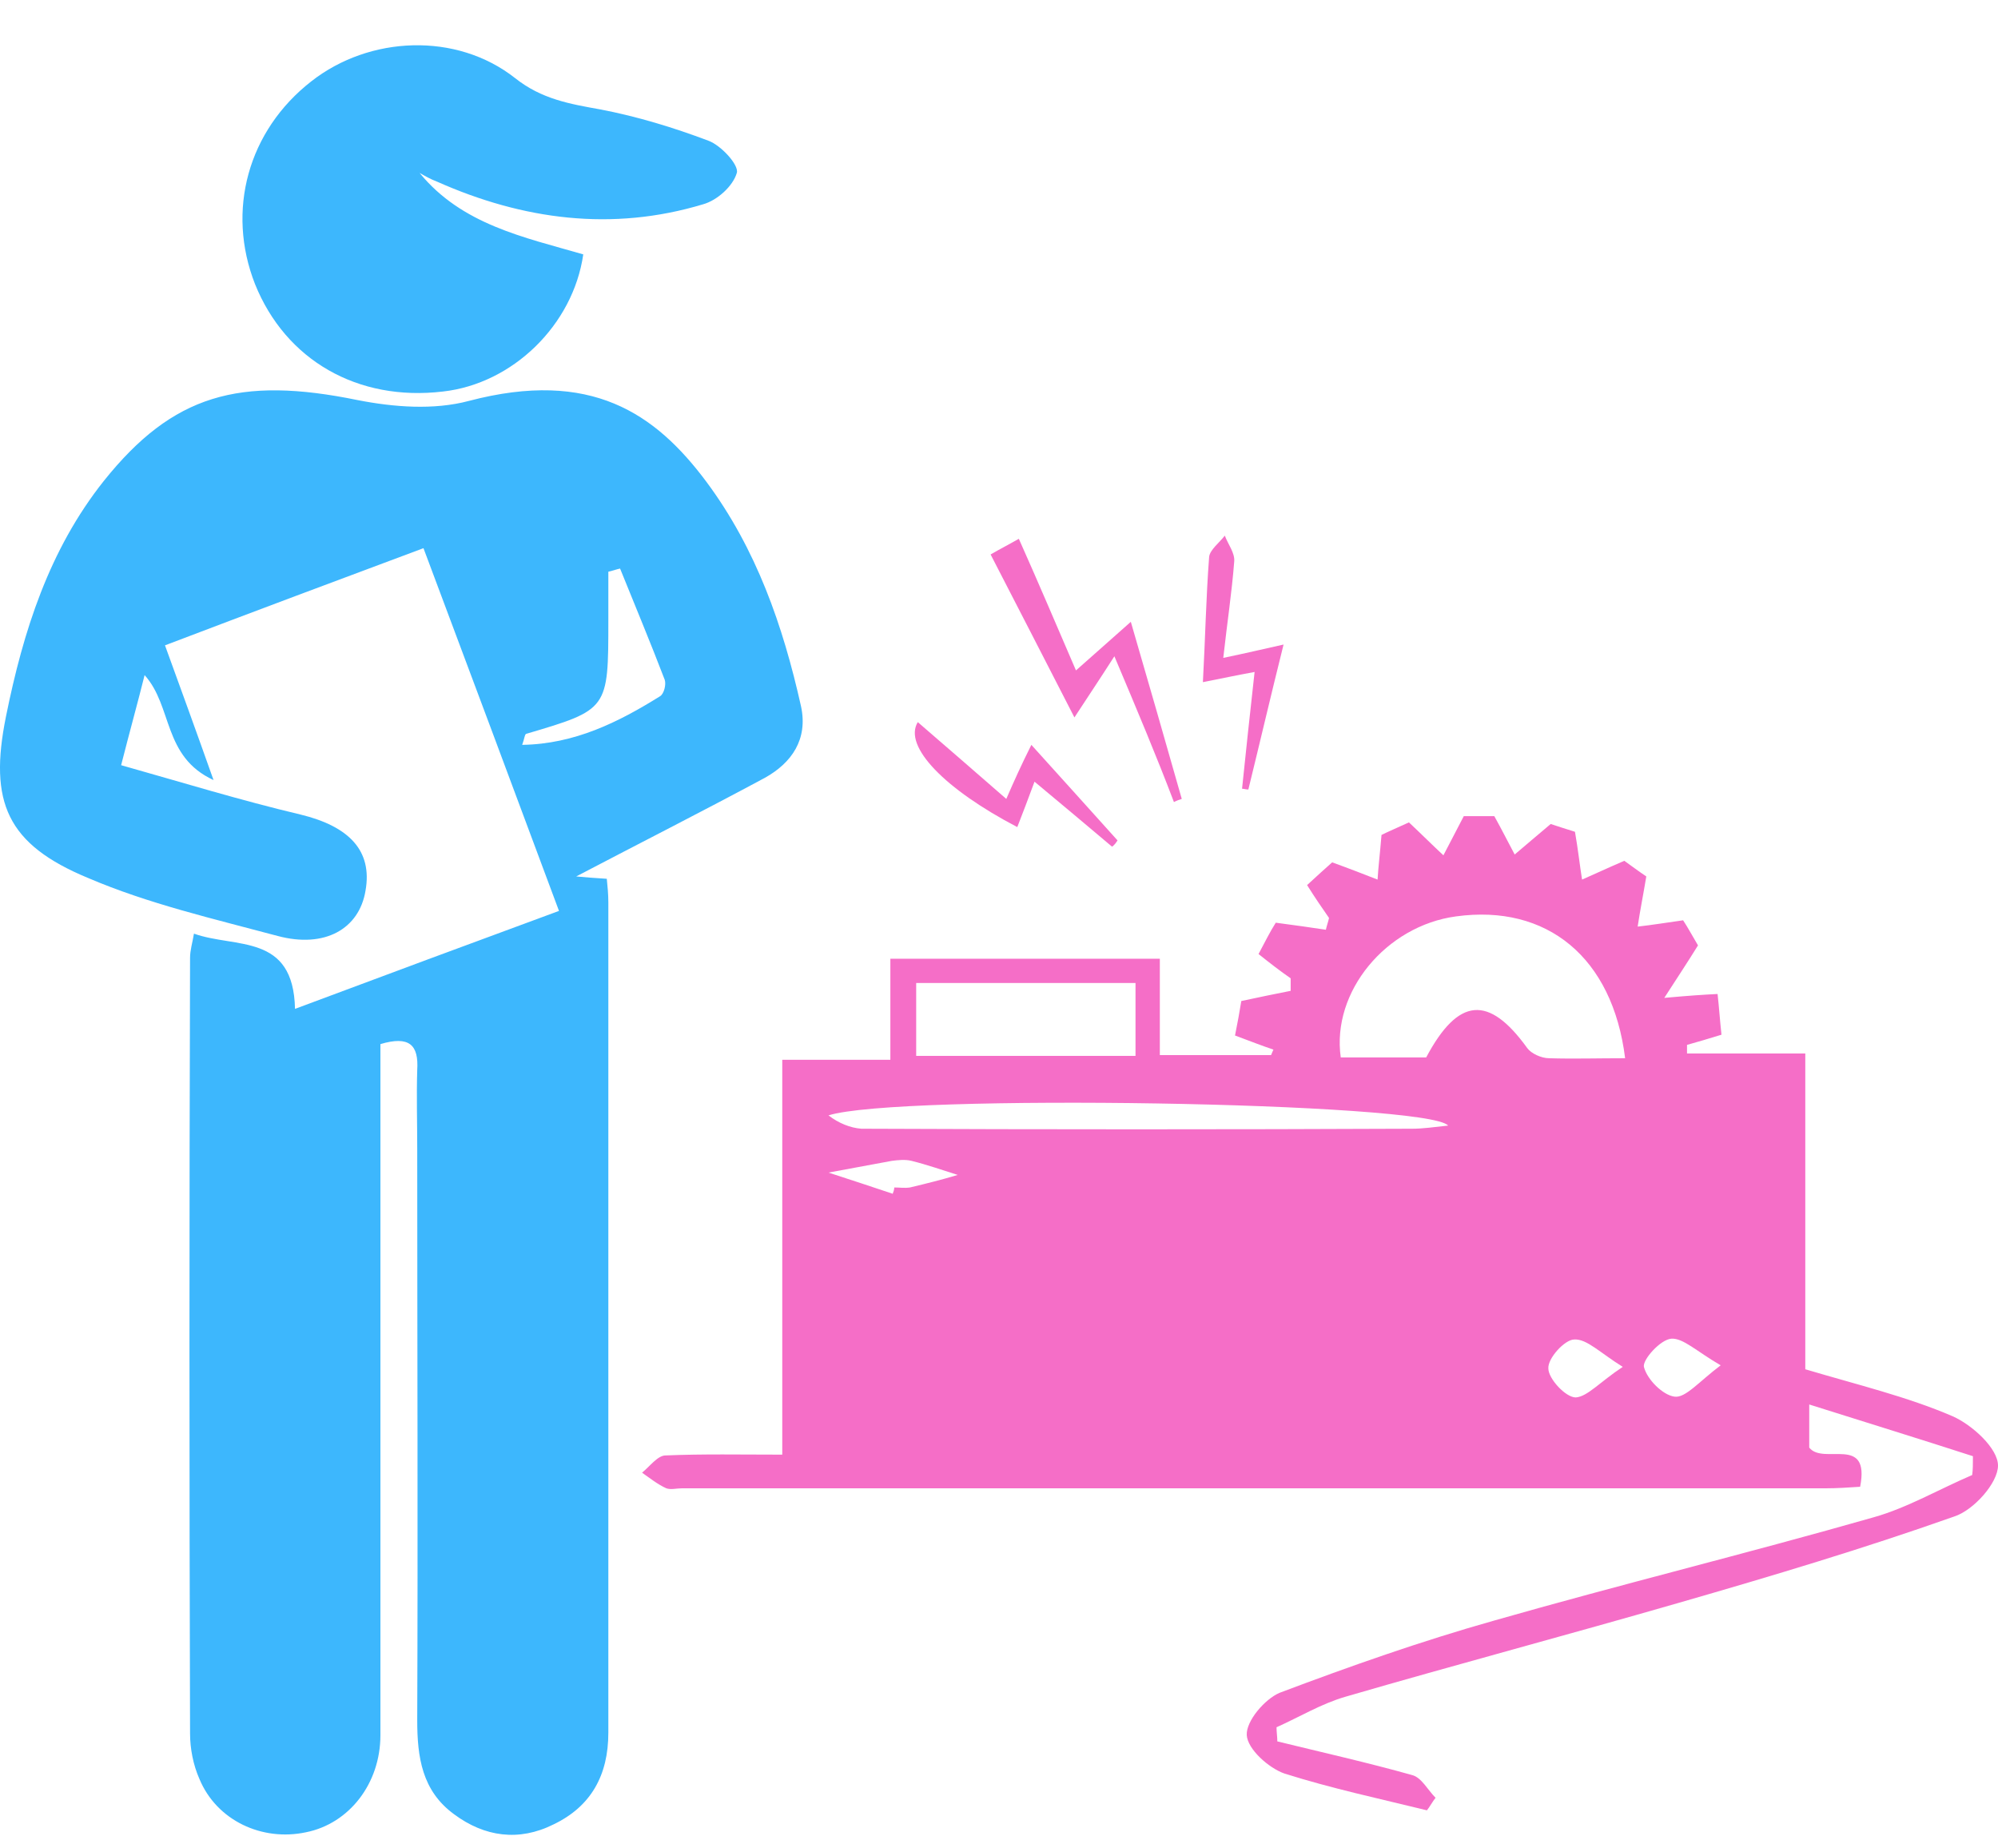
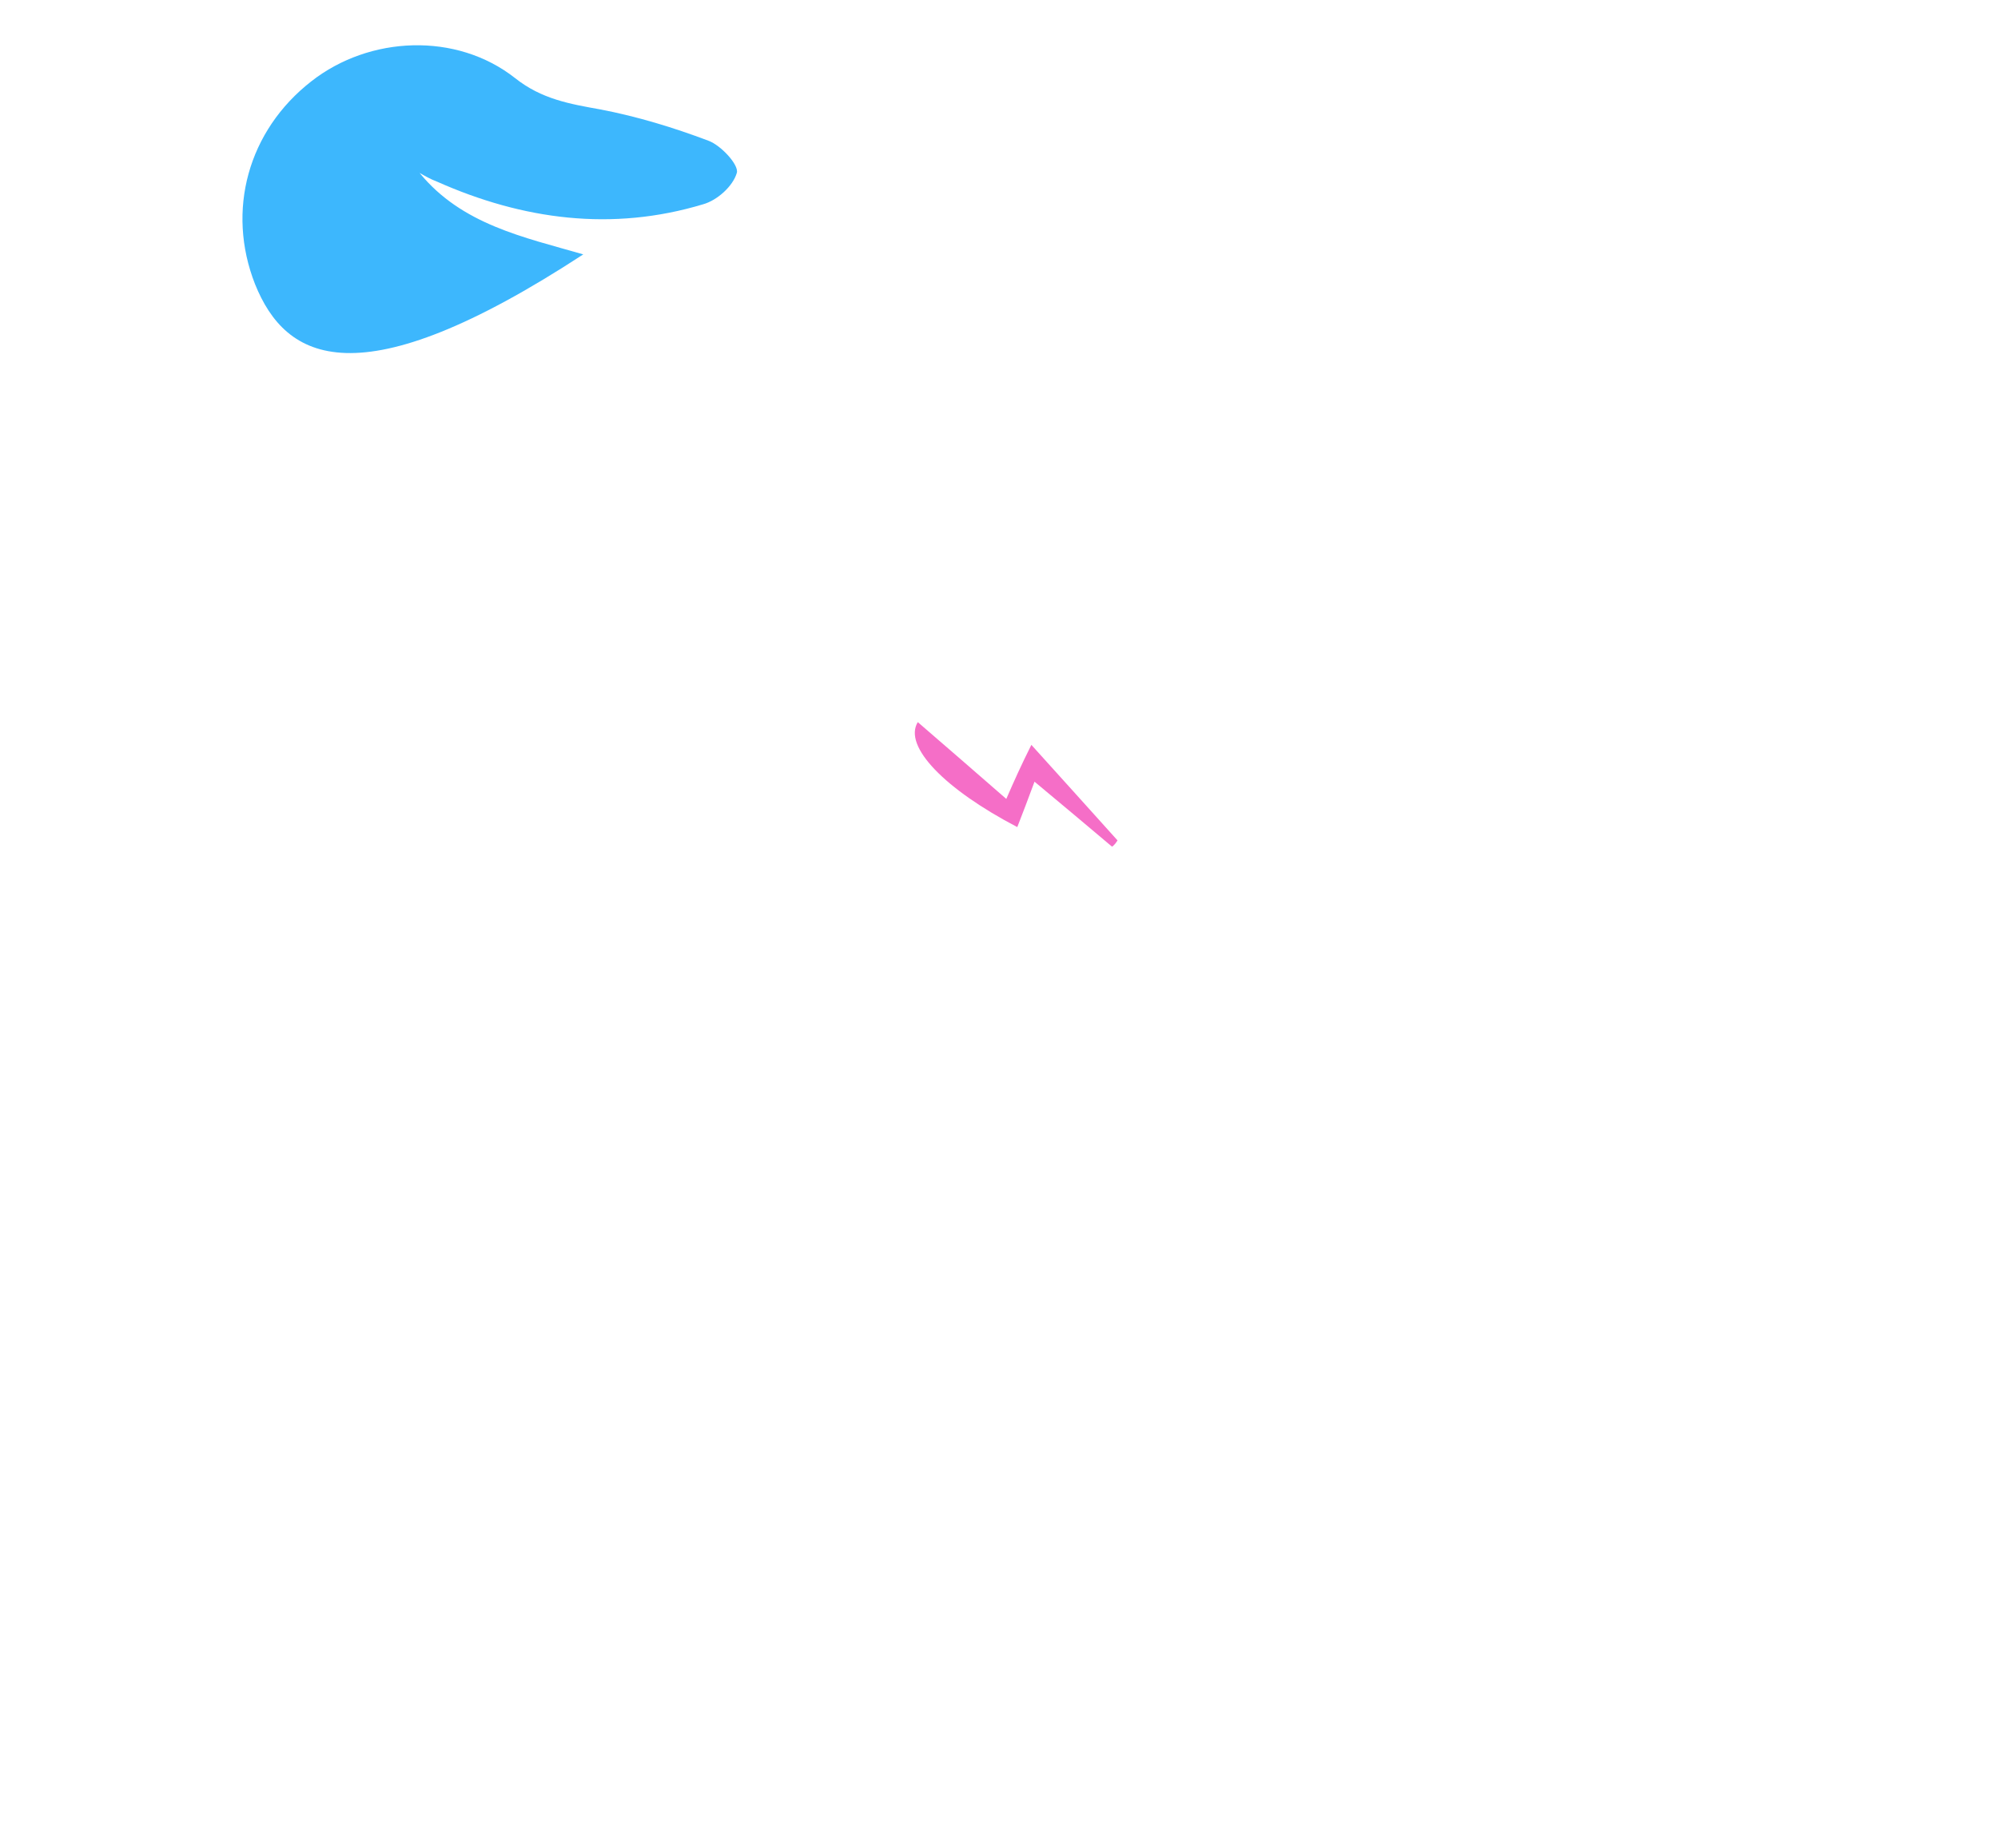
<svg xmlns="http://www.w3.org/2000/svg" width="40" height="37" viewBox="0 0 40 37" fill="none">
-   <path d="M11.536 17.544C11.693 17.56 11.913 17.576 12.148 17.591C12.164 17.748 12.179 17.905 12.179 18.062C12.179 23.598 12.179 29.149 12.179 34.685C12.179 35.532 11.834 36.16 11.081 36.52C10.391 36.865 9.701 36.771 9.09 36.316C8.447 35.846 8.353 35.172 8.353 34.434C8.368 30.624 8.353 26.797 8.353 22.986C8.353 22.469 8.337 21.935 8.353 21.418C8.384 20.916 8.196 20.728 7.616 20.9C7.616 21.151 7.616 21.434 7.616 21.716C7.616 26.06 7.616 30.388 7.616 34.732C7.616 35.705 6.988 36.505 6.126 36.677C5.247 36.865 4.338 36.442 3.993 35.611C3.867 35.328 3.805 34.999 3.805 34.701C3.789 29.526 3.789 24.351 3.805 19.175C3.805 19.018 3.852 18.877 3.883 18.689C4.714 18.987 5.875 18.674 5.906 20.195C7.71 19.52 9.403 18.893 11.191 18.234C10.282 15.788 9.388 13.404 8.478 10.973C6.753 11.616 5.075 12.244 3.303 12.918C3.616 13.78 3.914 14.596 4.275 15.615C3.256 15.145 3.46 14.141 2.895 13.514C2.754 14.079 2.613 14.58 2.425 15.317C3.648 15.662 4.824 16.023 6.016 16.305C6.988 16.541 7.459 17.027 7.318 17.827C7.192 18.595 6.502 18.987 5.561 18.736C4.275 18.391 2.974 18.093 1.766 17.576C0.135 16.901 -0.226 16.055 0.119 14.345C0.464 12.636 0.982 11.005 2.08 9.625C3.46 7.9 4.793 7.523 7.161 8.009C7.882 8.15 8.682 8.213 9.388 8.025C11.834 7.382 13.12 8.276 14.139 9.64C15.143 10.989 15.676 12.526 16.037 14.141C16.178 14.8 15.849 15.27 15.316 15.568C14.061 16.243 12.791 16.886 11.536 17.544ZM12.414 11.381C12.336 11.397 12.258 11.428 12.179 11.444C12.179 11.773 12.179 12.102 12.179 12.416C12.179 14.204 12.179 14.204 10.533 14.69C10.501 14.706 10.501 14.784 10.454 14.91C11.505 14.894 12.383 14.455 13.214 13.937C13.293 13.89 13.34 13.702 13.308 13.608C13.026 12.871 12.712 12.118 12.414 11.381Z" fill="#3DB7FD" />
-   <path d="M39.498 29.149C38.432 28.804 37.365 28.475 36.221 28.114C36.221 28.522 36.221 28.773 36.221 28.977C36.503 29.337 37.444 28.71 37.24 29.761C37.005 29.777 36.769 29.792 36.55 29.792C28.912 29.792 21.291 29.792 13.653 29.792C13.543 29.792 13.434 29.824 13.34 29.792C13.167 29.714 13.01 29.588 12.854 29.479C13.01 29.353 13.167 29.134 13.324 29.134C14.077 29.102 14.829 29.118 15.661 29.118C15.661 26.452 15.661 23.88 15.661 21.214C16.398 21.214 17.072 21.214 17.825 21.214C17.825 20.508 17.825 19.865 17.825 19.191C19.66 19.191 21.401 19.191 23.22 19.191C23.22 19.818 23.22 20.445 23.22 21.12C24.02 21.12 24.725 21.12 25.447 21.12C25.462 21.088 25.478 21.041 25.494 21.01C25.258 20.932 25.023 20.838 24.725 20.728C24.772 20.492 24.819 20.242 24.851 20.038C25.211 19.959 25.525 19.897 25.839 19.834C25.839 19.756 25.839 19.677 25.839 19.583C25.635 19.442 25.431 19.285 25.196 19.097C25.321 18.862 25.431 18.642 25.541 18.47C25.901 18.517 26.231 18.564 26.544 18.611C26.56 18.532 26.591 18.454 26.607 18.375C26.466 18.172 26.325 17.968 26.168 17.717C26.356 17.544 26.544 17.372 26.67 17.262C27.015 17.387 27.297 17.497 27.579 17.607C27.595 17.34 27.627 17.089 27.658 16.713C27.783 16.65 28.003 16.556 28.207 16.462C28.458 16.697 28.677 16.917 28.897 17.121C29.022 16.886 29.132 16.666 29.305 16.337C29.446 16.337 29.728 16.337 29.916 16.337C30.073 16.619 30.198 16.87 30.324 17.105C30.528 16.933 30.747 16.744 31.045 16.494C31.139 16.525 31.375 16.603 31.531 16.65C31.594 17.011 31.625 17.309 31.673 17.607C31.924 17.497 32.19 17.372 32.519 17.231C32.629 17.309 32.817 17.45 32.959 17.544C32.896 17.921 32.833 18.234 32.786 18.548C33.068 18.517 33.351 18.47 33.696 18.422C33.79 18.564 33.9 18.767 33.994 18.924C33.79 19.254 33.602 19.536 33.319 19.975C33.837 19.928 34.088 19.912 34.386 19.897C34.417 20.179 34.433 20.43 34.464 20.712C34.213 20.791 33.994 20.853 33.774 20.916C33.774 20.979 33.774 21.026 33.774 21.088C34.542 21.088 35.311 21.088 36.142 21.088C36.142 23.3 36.142 25.37 36.142 27.409C37.193 27.722 38.181 27.957 39.09 28.349C39.483 28.522 40 28.992 40 29.337C40 29.683 39.514 30.231 39.122 30.357C37.303 31 35.468 31.549 33.617 32.082C31.39 32.725 29.148 33.321 26.936 33.964C26.45 34.105 26.011 34.372 25.556 34.575C25.556 34.67 25.572 34.764 25.572 34.858C26.466 35.077 27.376 35.281 28.27 35.532C28.458 35.579 28.583 35.83 28.74 35.987C28.677 36.065 28.63 36.159 28.567 36.238C27.611 36.003 26.654 35.799 25.713 35.501C25.4 35.391 24.976 35.015 24.96 34.732C24.945 34.45 25.321 34.011 25.619 33.885C27.03 33.352 28.458 32.85 29.9 32.443C32.425 31.721 34.982 31.094 37.507 30.373C38.181 30.184 38.824 29.808 39.483 29.526C39.498 29.432 39.498 29.291 39.498 29.149ZM32.535 21.183C32.284 19.16 30.967 18.093 29.148 18.344C27.752 18.532 26.654 19.85 26.842 21.167C27.407 21.167 27.987 21.167 28.552 21.167C29.195 19.959 29.806 19.912 30.575 20.979C30.653 21.088 30.857 21.183 31.014 21.183C31.484 21.198 31.986 21.183 32.535 21.183ZM22.733 19.677C21.228 19.677 19.785 19.677 18.342 19.677C18.342 20.21 18.342 20.681 18.342 21.136C19.848 21.136 21.291 21.136 22.733 21.136C22.733 20.602 22.733 20.148 22.733 19.677ZM28.991 22.531C28.599 22.061 17.966 21.888 16.586 22.327C16.79 22.484 17.025 22.578 17.245 22.594C20.914 22.61 24.6 22.61 28.27 22.594C28.489 22.594 28.693 22.563 28.991 22.531ZM34.448 27.33C33.962 27.048 33.696 26.781 33.46 26.797C33.241 26.813 32.88 27.22 32.911 27.361C32.974 27.612 33.288 27.926 33.523 27.957C33.743 27.989 34.009 27.66 34.448 27.33ZM17.872 23.896C17.888 23.849 17.903 23.817 17.903 23.77C18.013 23.77 18.107 23.786 18.217 23.77C18.546 23.692 18.86 23.613 19.174 23.519C18.876 23.425 18.562 23.315 18.248 23.237C18.123 23.206 17.982 23.221 17.856 23.237C17.433 23.315 17.009 23.394 16.586 23.472C17.025 23.613 17.448 23.755 17.872 23.896ZM32.488 27.361C32.033 27.079 31.767 26.797 31.516 26.813C31.328 26.813 30.983 27.189 30.998 27.393C30.998 27.597 31.343 27.973 31.547 27.973C31.782 27.957 32.033 27.66 32.488 27.361Z" fill="#F56EC7" />
-   <path d="M8.4 3.461C9.246 4.496 10.485 4.747 11.677 5.092C11.473 6.504 10.266 7.68 8.87 7.837C7.161 8.041 5.718 7.209 5.106 5.688C4.526 4.214 4.965 2.614 6.235 1.626C7.396 0.717 9.137 0.638 10.313 1.564C10.846 1.987 11.411 2.081 12.022 2.191C12.759 2.332 13.481 2.552 14.186 2.818C14.437 2.912 14.798 3.304 14.751 3.461C14.673 3.728 14.359 4.01 14.077 4.089C12.258 4.638 10.47 4.402 8.745 3.634C8.619 3.587 8.509 3.524 8.4 3.461Z" fill="#3DB7FD" />
-   <path d="M22.31 13.137C22.028 13.577 21.808 13.906 21.51 14.361C20.883 13.137 20.365 12.134 19.832 11.099C20.02 10.989 20.177 10.911 20.397 10.785C20.789 11.663 21.149 12.51 21.541 13.42C21.933 13.075 22.247 12.793 22.639 12.447C23 13.686 23.329 14.831 23.659 15.992C23.611 16.007 23.564 16.023 23.502 16.055C23.157 15.145 22.78 14.251 22.31 13.137Z" fill="#F56EC7" />
-   <path d="M24.49 13.169C24.945 13.075 25.274 12.996 25.697 12.902C25.446 13.906 25.227 14.847 24.992 15.804C24.945 15.804 24.898 15.788 24.866 15.788C24.945 15.035 25.023 14.282 25.117 13.451C24.772 13.514 24.474 13.577 24.082 13.655C24.129 12.793 24.145 11.961 24.207 11.146C24.223 11.005 24.411 10.864 24.521 10.722C24.584 10.895 24.725 11.067 24.709 11.24C24.662 11.852 24.568 12.463 24.49 13.169Z" fill="#F56EC7" />
+   <path d="M8.4 3.461C9.246 4.496 10.485 4.747 11.677 5.092C7.161 8.041 5.718 7.209 5.106 5.688C4.526 4.214 4.965 2.614 6.235 1.626C7.396 0.717 9.137 0.638 10.313 1.564C10.846 1.987 11.411 2.081 12.022 2.191C12.759 2.332 13.481 2.552 14.186 2.818C14.437 2.912 14.798 3.304 14.751 3.461C14.673 3.728 14.359 4.01 14.077 4.089C12.258 4.638 10.47 4.402 8.745 3.634C8.619 3.587 8.509 3.524 8.4 3.461Z" fill="#3DB7FD" />
  <path d="M18.374 14.455C18.97 14.972 19.519 15.443 20.146 15.992C20.303 15.631 20.444 15.317 20.648 14.91C21.244 15.568 21.808 16.196 22.373 16.823C22.342 16.87 22.31 16.917 22.263 16.948C21.761 16.525 21.259 16.102 20.711 15.647C20.585 15.992 20.475 16.274 20.366 16.556C18.923 15.803 18.076 14.941 18.374 14.455Z" fill="#F56EC7" />
</svg>